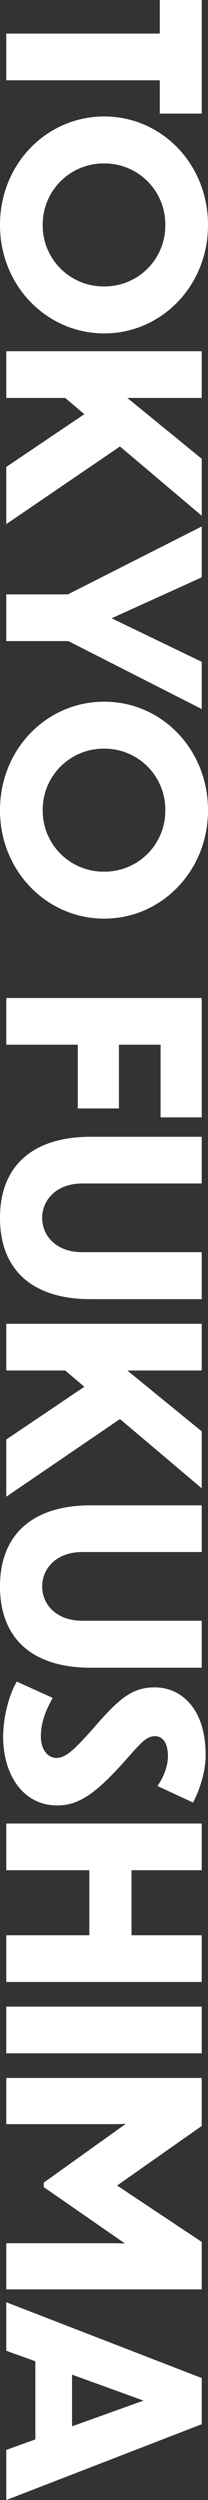
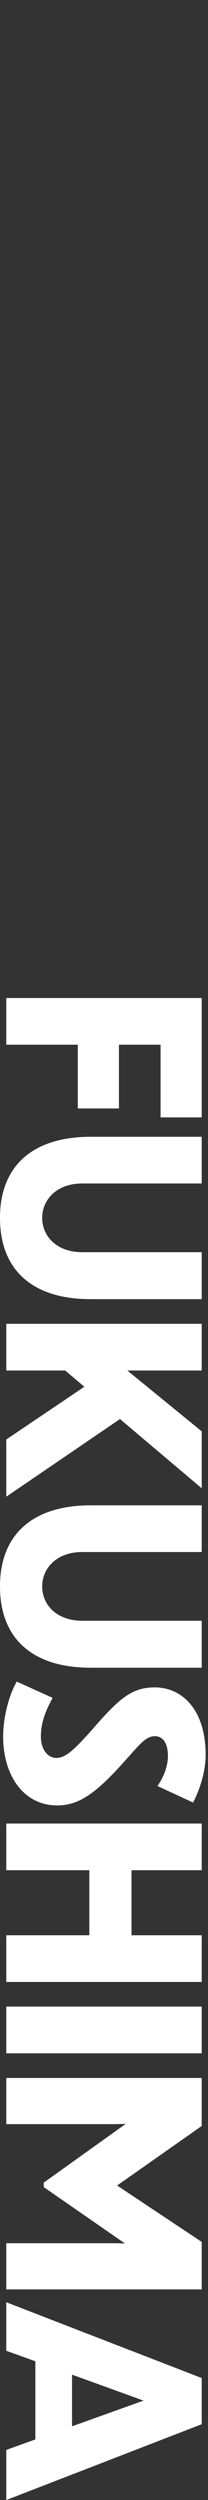
<svg xmlns="http://www.w3.org/2000/svg" width="119.1" height="1429.6" viewBox="0 0 119.1 1429.6">
  <rect x="0" y="0" width="119.1" height="1429.6" fill="#333333" stroke="none" />
  <g id="グループ_19" data-name="グループ 19" transform="translate(-198.4 -895.35)">
    <path id="パス_10378" data-name="パス 10378" d="M7.05,0h26.7V-40.95H70.2V-64.5H33.75V-88.35H75.3V-111.9H7.05Zm172.2-48.3v-63.6H152.4v68.4c0,14.85-9.3,22.95-19.65,22.95-10.2,0-19.65-8.1-19.65-22.95v-68.4H86.4v63.6c0,33.15,16.65,51.9,46.35,51.9C162.75,3.6,179.25-15.15,179.25-48.3ZM259.5,0h32.7L247.8-65.1l39.6-46.8H254.85l-34.8,42.6v-42.6h-26.7V0h26.7V-33.75l9.3-10.95ZM390-48.3v-63.6H363.15v68.4c0,14.85-9.3,22.95-19.65,22.95-10.2,0-19.65-8.1-19.65-22.95v-68.4h-26.7v63.6c0,33.15,16.65,51.9,46.35,51.9C373.5,3.6,390-15.15,390-48.3Zm77.1-58.65c-8.1-4.2-18.3-7.2-27.15-7.2-26.7,0-38.7,14.1-38.7,29.1,0,13.2,6.3,20.4,24.3,36,10.65,9.6,16.05,14.7,16.05,20.4,0,4.8-4.65,8.85-12.3,8.85-8.1,0-15-2.85-22.05-6.75L397.95-6c8.55,4.95,21.45,7.8,31.5,7.8,21.9,0,39.3-11.55,39.3-30.9,0-11.7-5.85-21.15-23.85-37.35-10.2-9.3-15.75-13.05-15.75-18.6,0-4.5,3.75-7.5,11.4-7.5,5.85,0,12.3,2.55,17.1,6ZM479.1,0h26.7V-47.55H543V0h26.7V-111.9H543v40.2H505.8v-40.2H479.1ZM583.8,0h26.7V-111.9H583.8ZM651-62.85l-.15-5.55,33.6,46.95H687l32.25-46.5-.15,5.25V0h26.4V-111.9H718.35L686.1-63.45,652.05-111.9H624.6V0H651ZM837.3,0h28.65L822.6-111.9H796.2L752.85,0H780.6l6-16.65h44.7ZM794.25-37.65,809.1-78.6l14.7,40.95Z" transform="translate(202 1459) rotate(90)" fill="#fff" />
-     <path id="パス_10379" data-name="パス 10379" d="M20.55,0h26.7V-87.9H66.3v-24H1.35v24h19.2Zm109.5-115.5c-34.95,0-62.1,26.55-62.1,59.4,0,33,27.15,59.7,62.1,59.7C164.7,3.6,192-23.1,192-56.1,192-88.95,164.7-115.5,130.05-115.5Zm0,24.45a34.766,34.766,0,0,1,35.1,35.1,34.859,34.859,0,0,1-35.1,35.1A34.893,34.893,0,0,1,94.8-55.95,34.8,34.8,0,0,1,130.05-91.05ZM268.35,0h32.7l-44.4-65.1,39.6-46.8H263.7L228.9-69.3v-42.6H202.2V0h26.7V-33.75l9.3-10.95ZM406.8-111.9h-27L354.9-60.3l-23.4-51.6H302.4l38.85,76.65V0h26.7V-35.55Zm57.9-3.6c-34.95,0-62.1,26.55-62.1,59.4,0,33,27.15,59.7,62.1,59.7,34.65,0,61.95-26.7,61.95-59.7C526.65-88.95,499.35-115.5,464.7-115.5Zm0,24.45a34.766,34.766,0,0,1,35.1,35.1,34.859,34.859,0,0,1-35.1,35.1,34.893,34.893,0,0,1-35.25-35.1A34.8,34.8,0,0,1,464.7-91.05Z" transform="translate(202 894) rotate(90)" fill="#fff" />
  </g>
</svg>